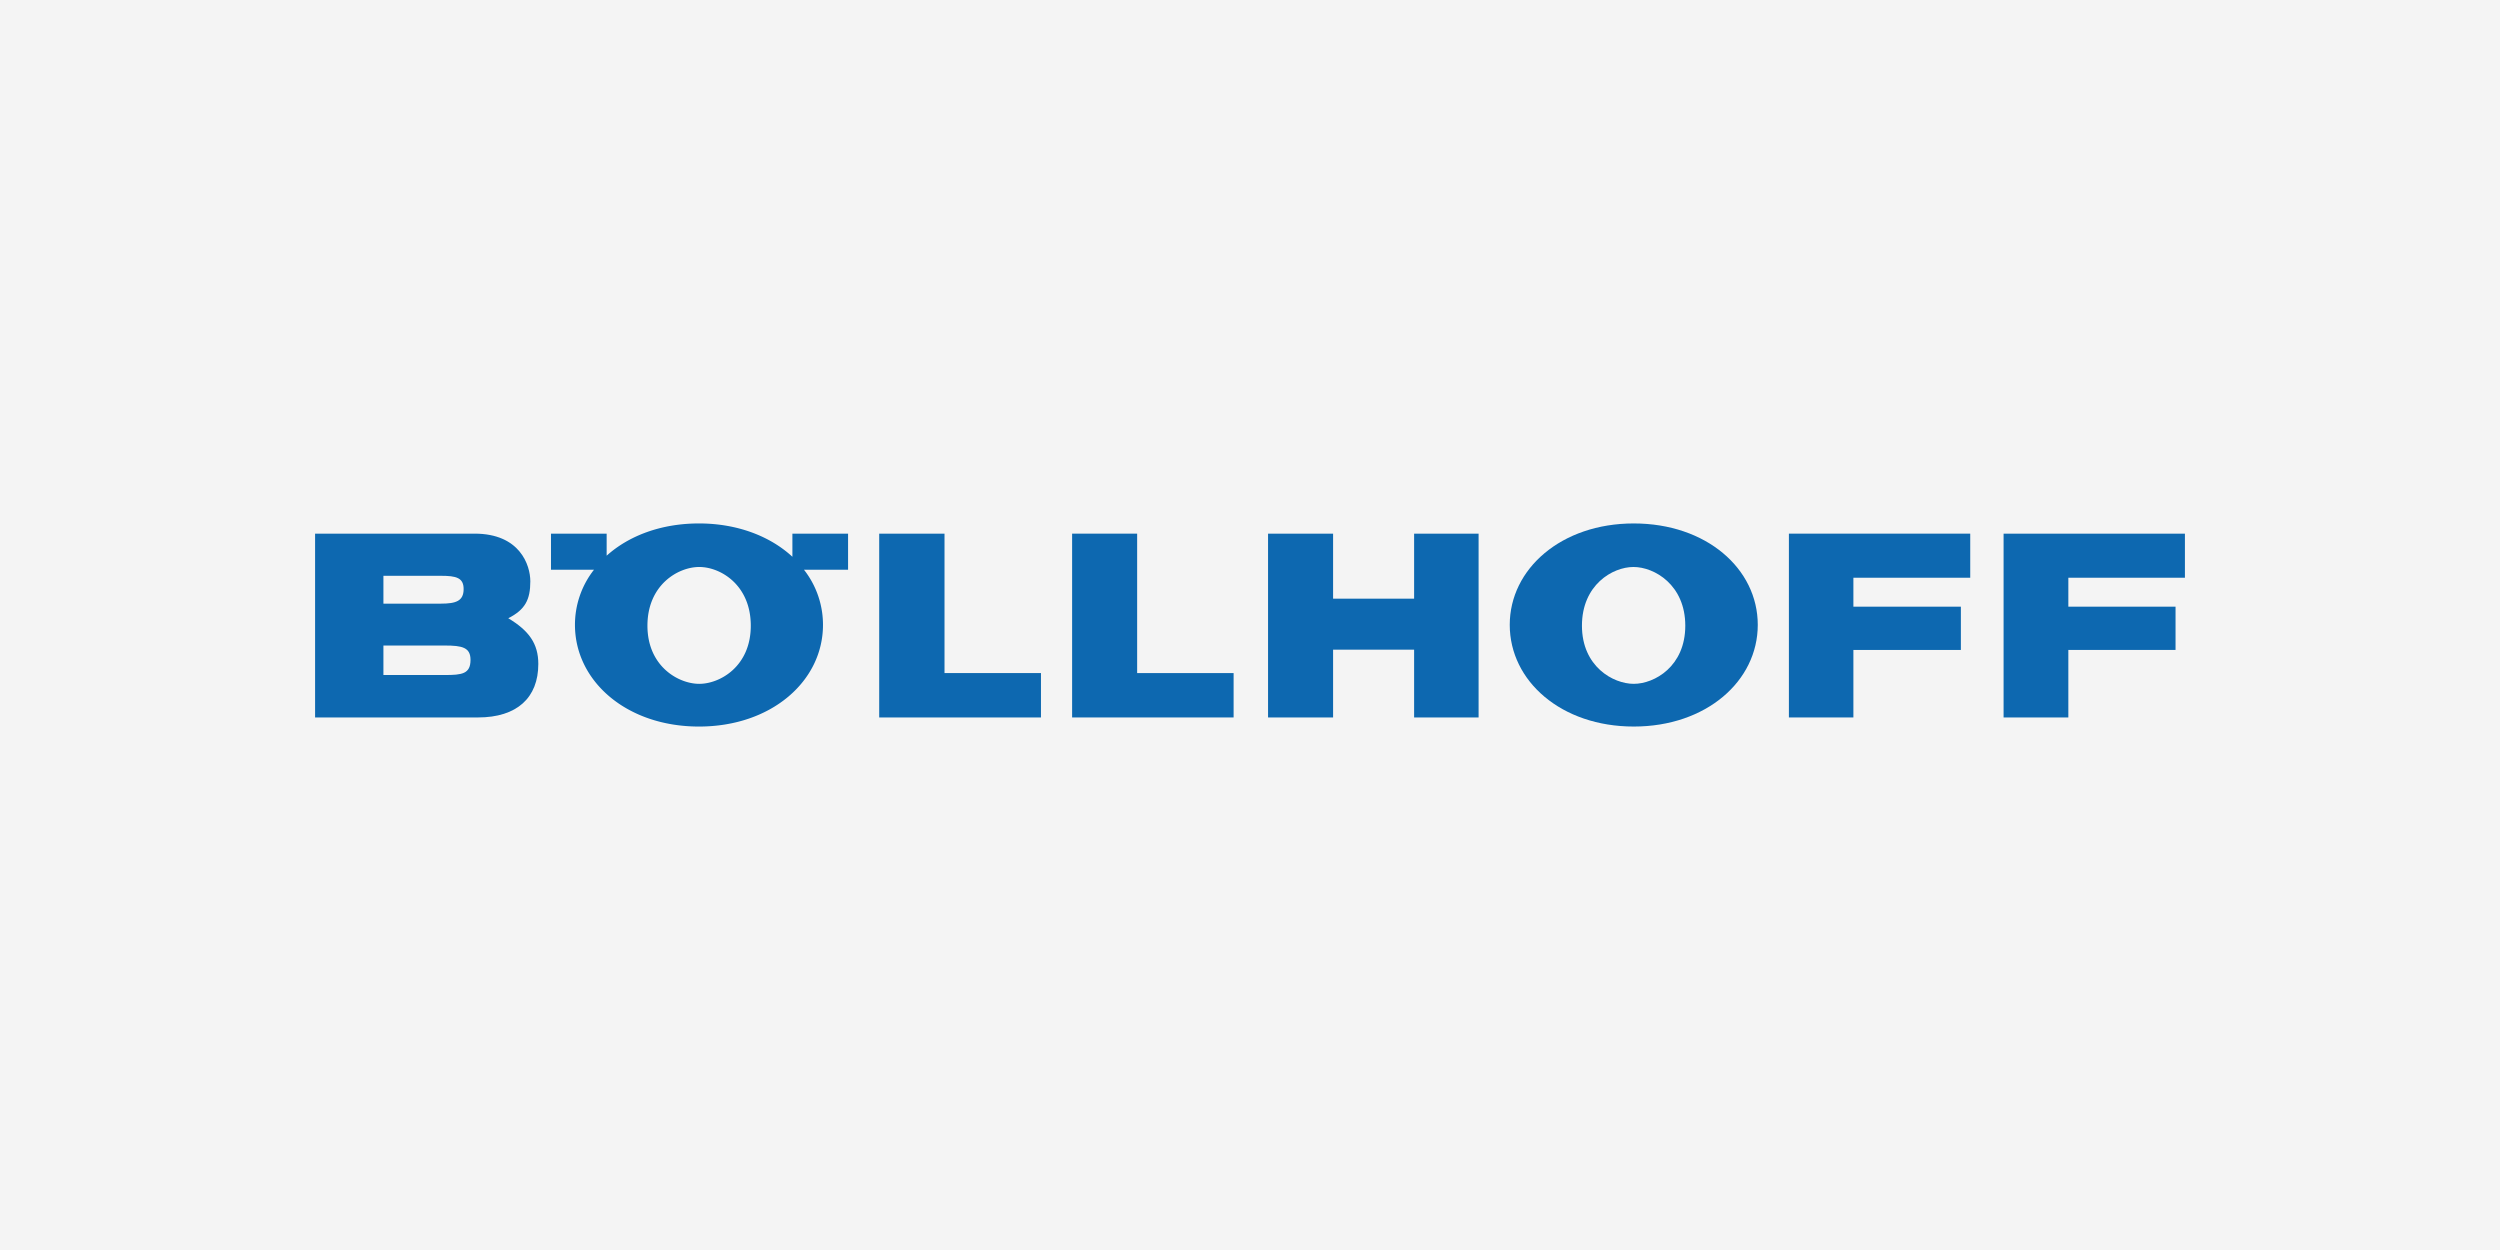
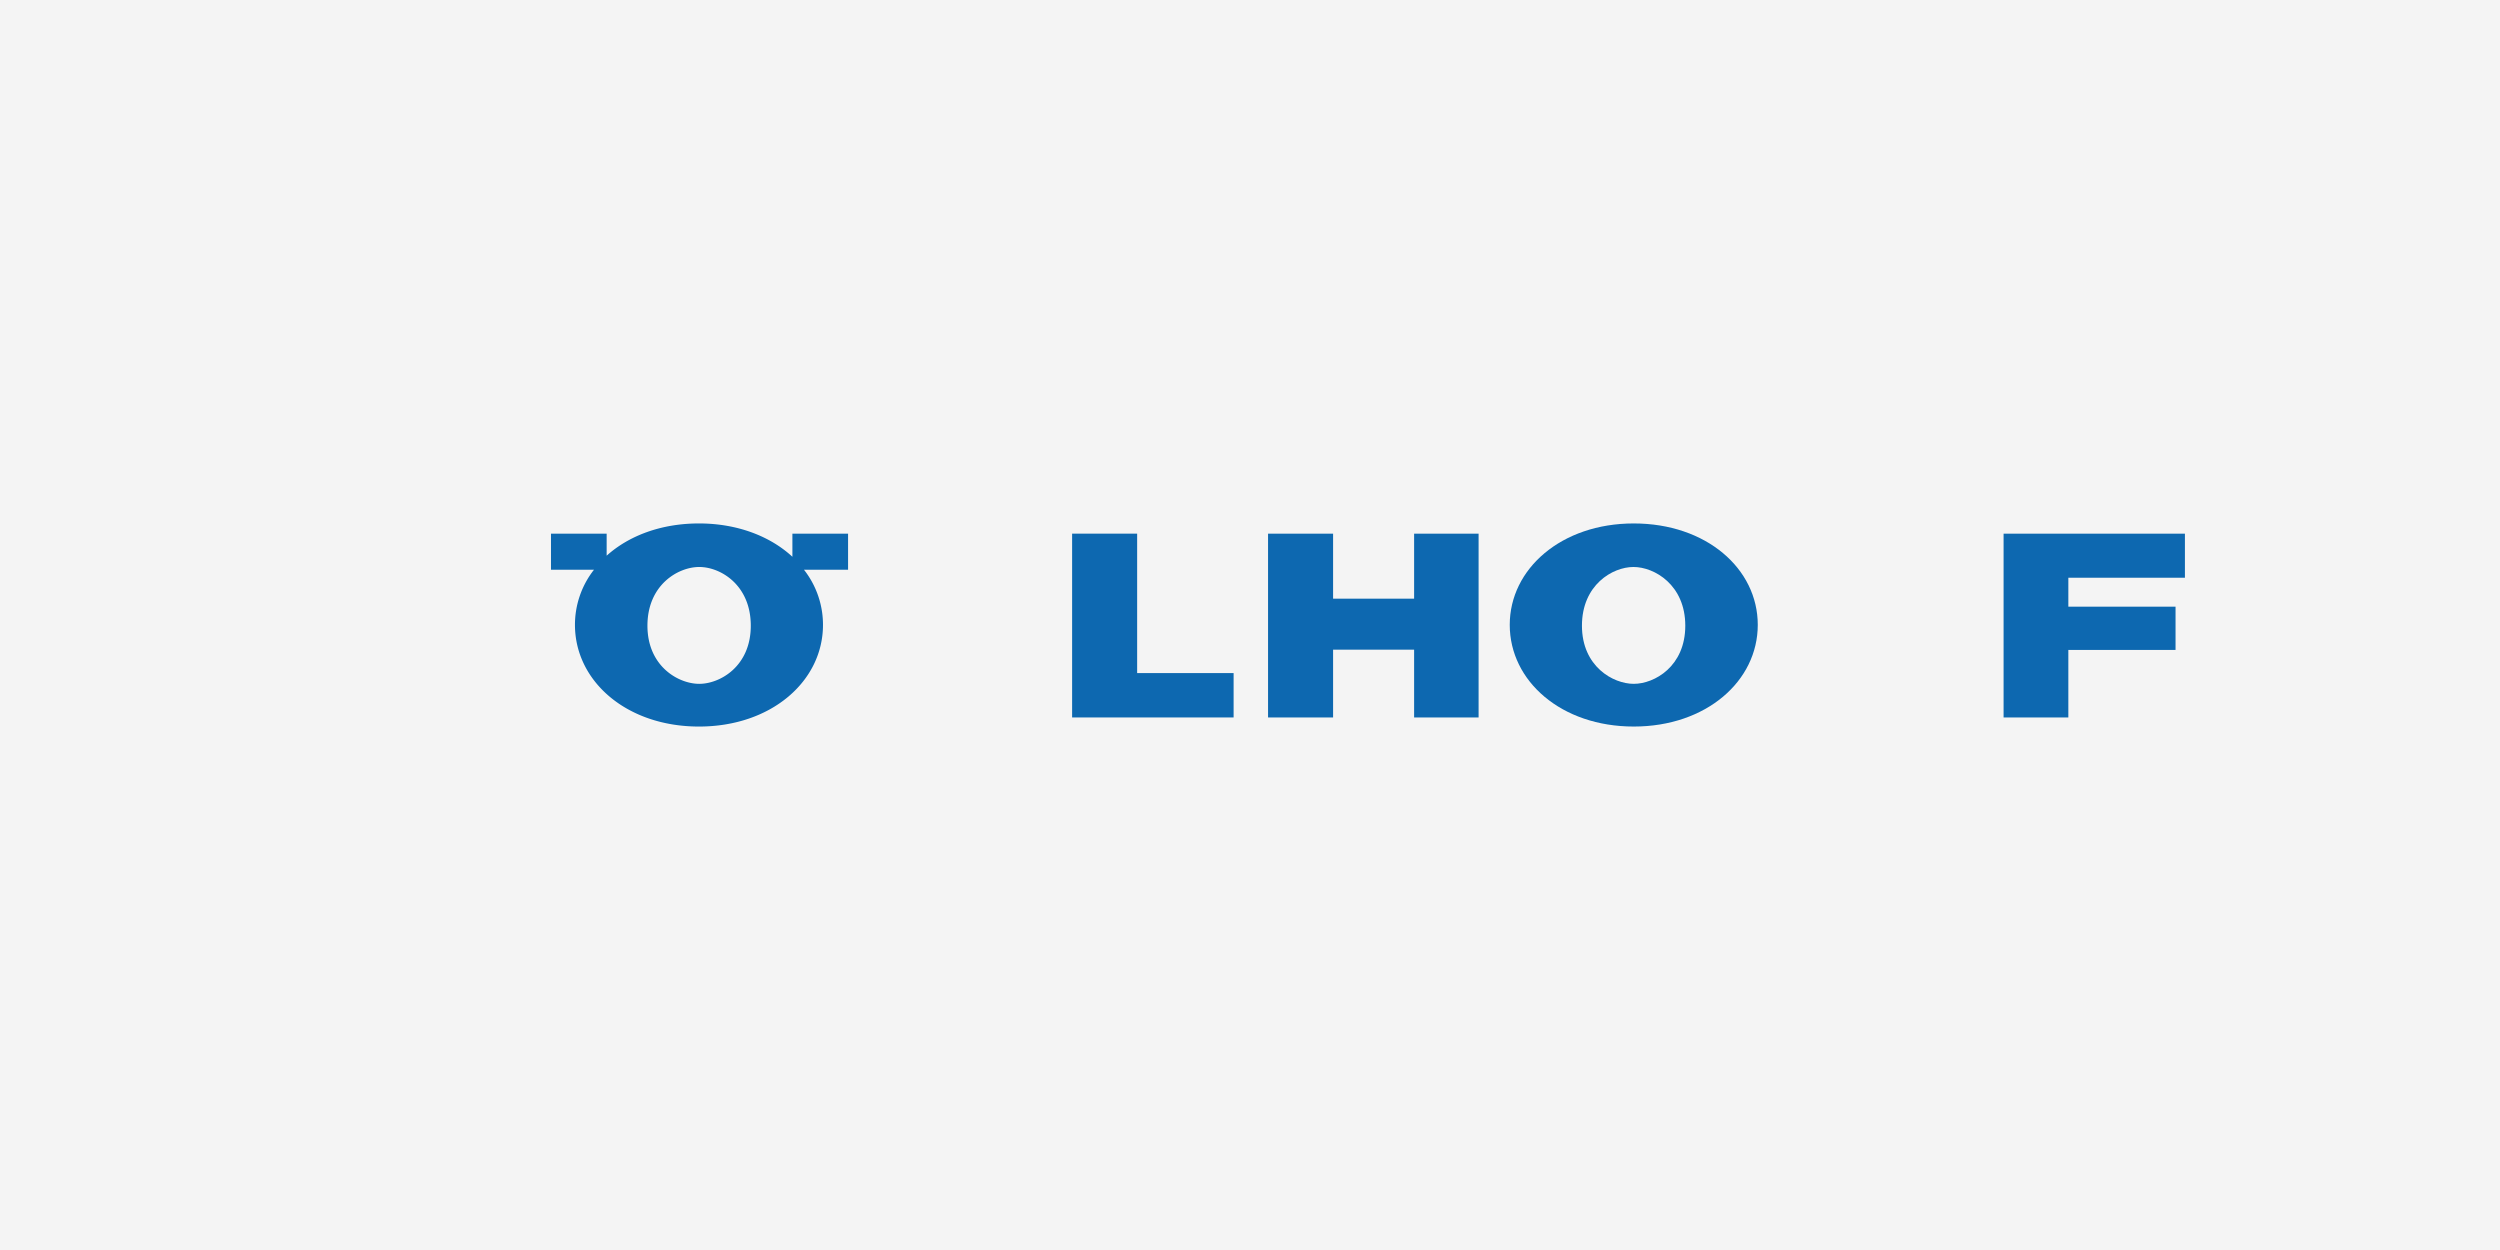
<svg xmlns="http://www.w3.org/2000/svg" width="600" height="300" viewBox="0 0 600 300">
  <rect x="0" y="0" width="600" height="300" fill="#333333" stroke="none" />
  <defs>
    <clipPath id="clip-boellhoff">
      <rect width="600" height="300" />
    </clipPath>
  </defs>
  <g id="boellhoff" clip-path="url(#clip-boellhoff)">
    <rect width="600" height="300" fill="#f4f4f4" />
    <g id="boellhoff-2" data-name="boellhoff" transform="translate(75.621 125.627)">
-       <path id="Pfad_1642" data-name="Pfad 1642" d="M204.7,47.815h38.824V37.167H220.375V3.7H204.7Z" transform="translate(-69.312 -1.253)" fill="#0d68b0" />
      <path id="Pfad_1643" data-name="Pfad 1643" d="M345.8,47.815h15.609V31.545h19.445v16.27h15.477V3.7H380.854V19.309H361.409V3.7H345.8Z" transform="translate(-117.088 -1.253)" fill="#0d68b0" />
-       <path id="Pfad_1644" data-name="Pfad 1644" d="M534.8,47.815h15.477v-16.2h25.795V21.227H550.277V14.282H578.32V3.7H534.8Z" transform="translate(-181.084 -1.253)" fill="#0d68b0" />
      <path id="Pfad_1645" data-name="Pfad 1645" d="M274.7,47.815h38.758V37.167H290.309V3.7H274.7Z" transform="translate(-93.014 -1.253)" fill="#0d68b0" />
      <path id="Pfad_1646" data-name="Pfad 1646" d="M612.7,47.815h15.543v-16.2h25.728V21.227H628.243V14.282H656.22V3.7H612.7Z" transform="translate(-207.461 -1.253)" fill="#0d68b0" />
-       <path id="Pfad_1647" data-name="Pfad 1647" d="M16.4,13.819H30.226c3.638,0,5.423.463,5.423,3.175,0,2.844-1.786,3.505-5.423,3.505H16.4ZM0,47.815H39.089c9.392,0,14.485-4.762,14.485-12.831,0-4.894-2.249-8-7.209-10.979,4.035-2.05,5.291-4.431,5.291-8.863,0-3.9-2.513-11.442-13.36-11.442H0ZM16.4,30.553H31.152c4.167,0,6.151.463,6.151,3.439,0,3.373-2.05,3.638-6.151,3.638H16.4Z" transform="translate(0 -1.253)" fill="#0d68b0" fill-rule="evenodd" />
      <path id="Pfad_1648" data-name="Pfad 1648" d="M450.829,24.538c0-9.789,7.342-14.088,12.368-14.088s12.434,4.3,12.434,14.088-7.408,13.956-12.368,13.956-12.434-4.167-12.434-13.956Zm-17.329-.2c0,13.493,12.368,24.406,29.763,24.406s29.763-10.913,29.763-24.406S480.658,0,463.263,0,433.5,10.913,433.5,24.339Z" transform="translate(-146.783)" fill="#0d68b0" fill-rule="evenodd" />
      <path id="Pfad_1649" data-name="Pfad 1649" d="M85.6,11.112V2.447H98.96V7.738C104.251,2.976,111.99,0,121.117,0c9.26,0,17.13,3.109,22.421,8V2.447H156.9v8.664H146.316a21.393,21.393,0,0,1,4.564,13.228c0,13.493-12.368,24.406-29.763,24.406S91.354,37.832,91.354,24.339a21.394,21.394,0,0,1,4.564-13.228Zm23.149,13.426c0-9.789,7.342-14.088,12.434-14.088s12.368,4.3,12.368,14.088-7.408,13.956-12.368,13.956S108.749,34.327,108.749,24.538Z" transform="translate(-28.984)" fill="#0d68b0" fill-rule="evenodd" />
    </g>
  </g>
</svg>